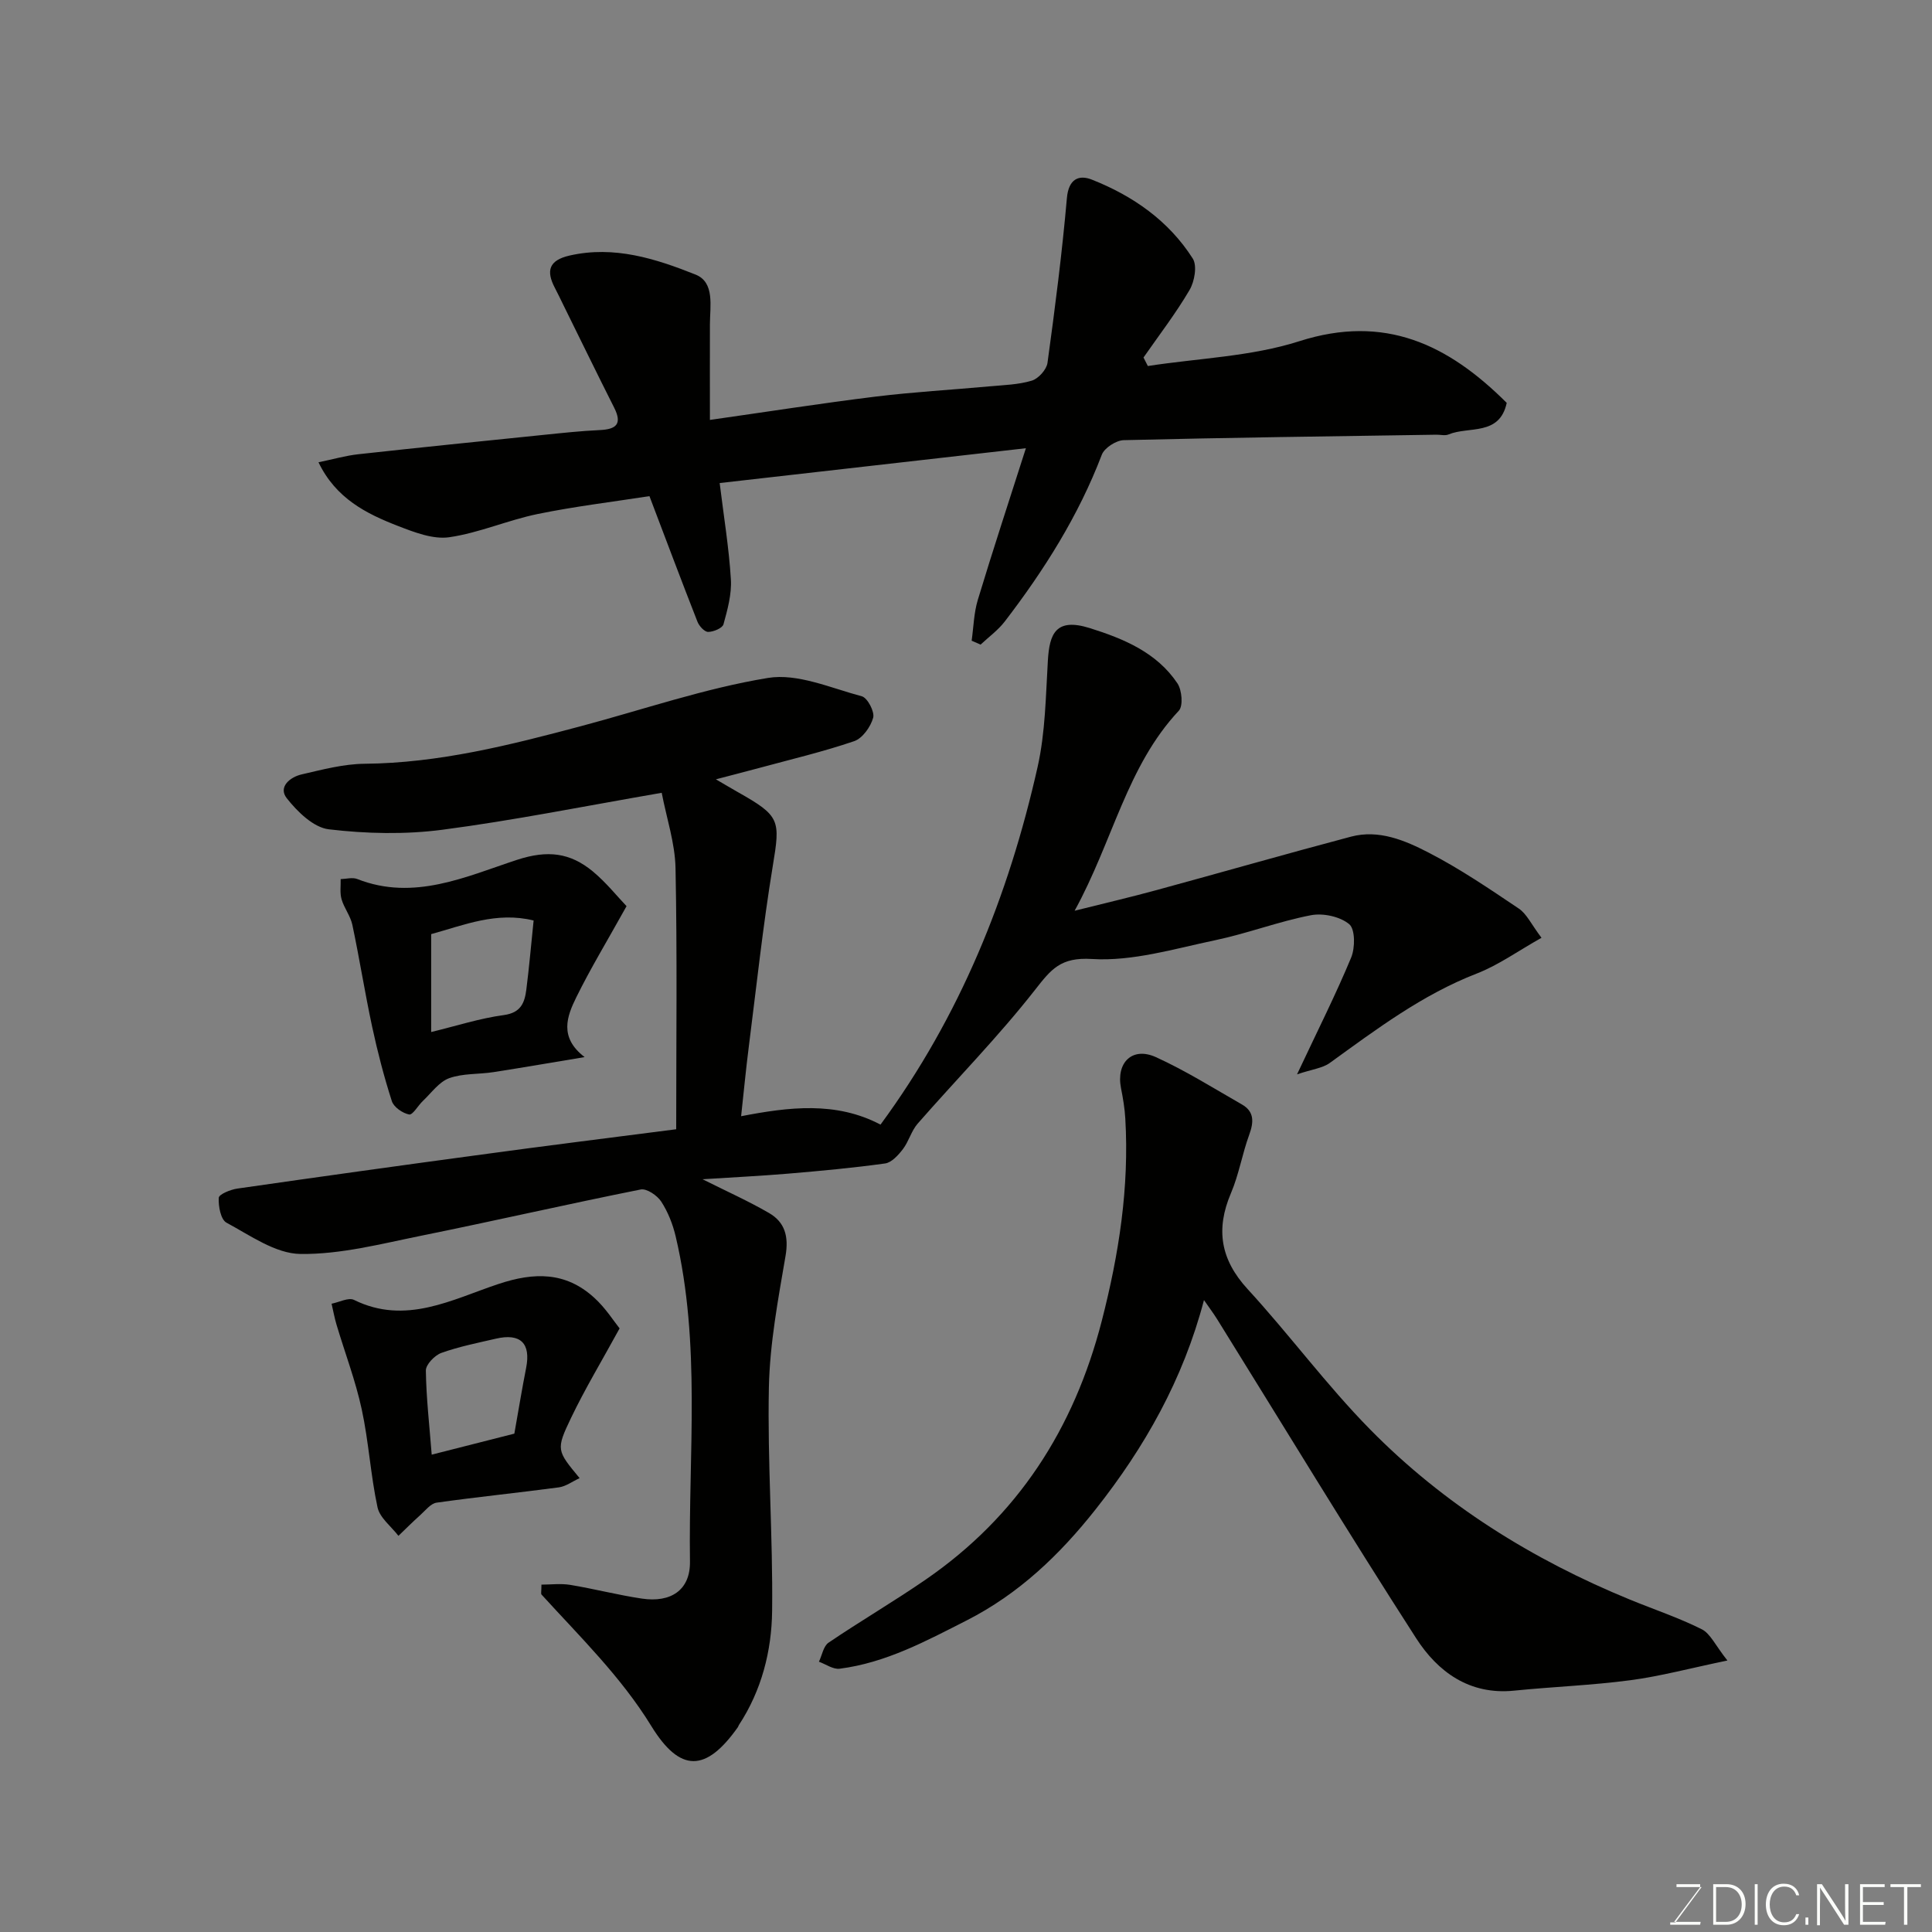
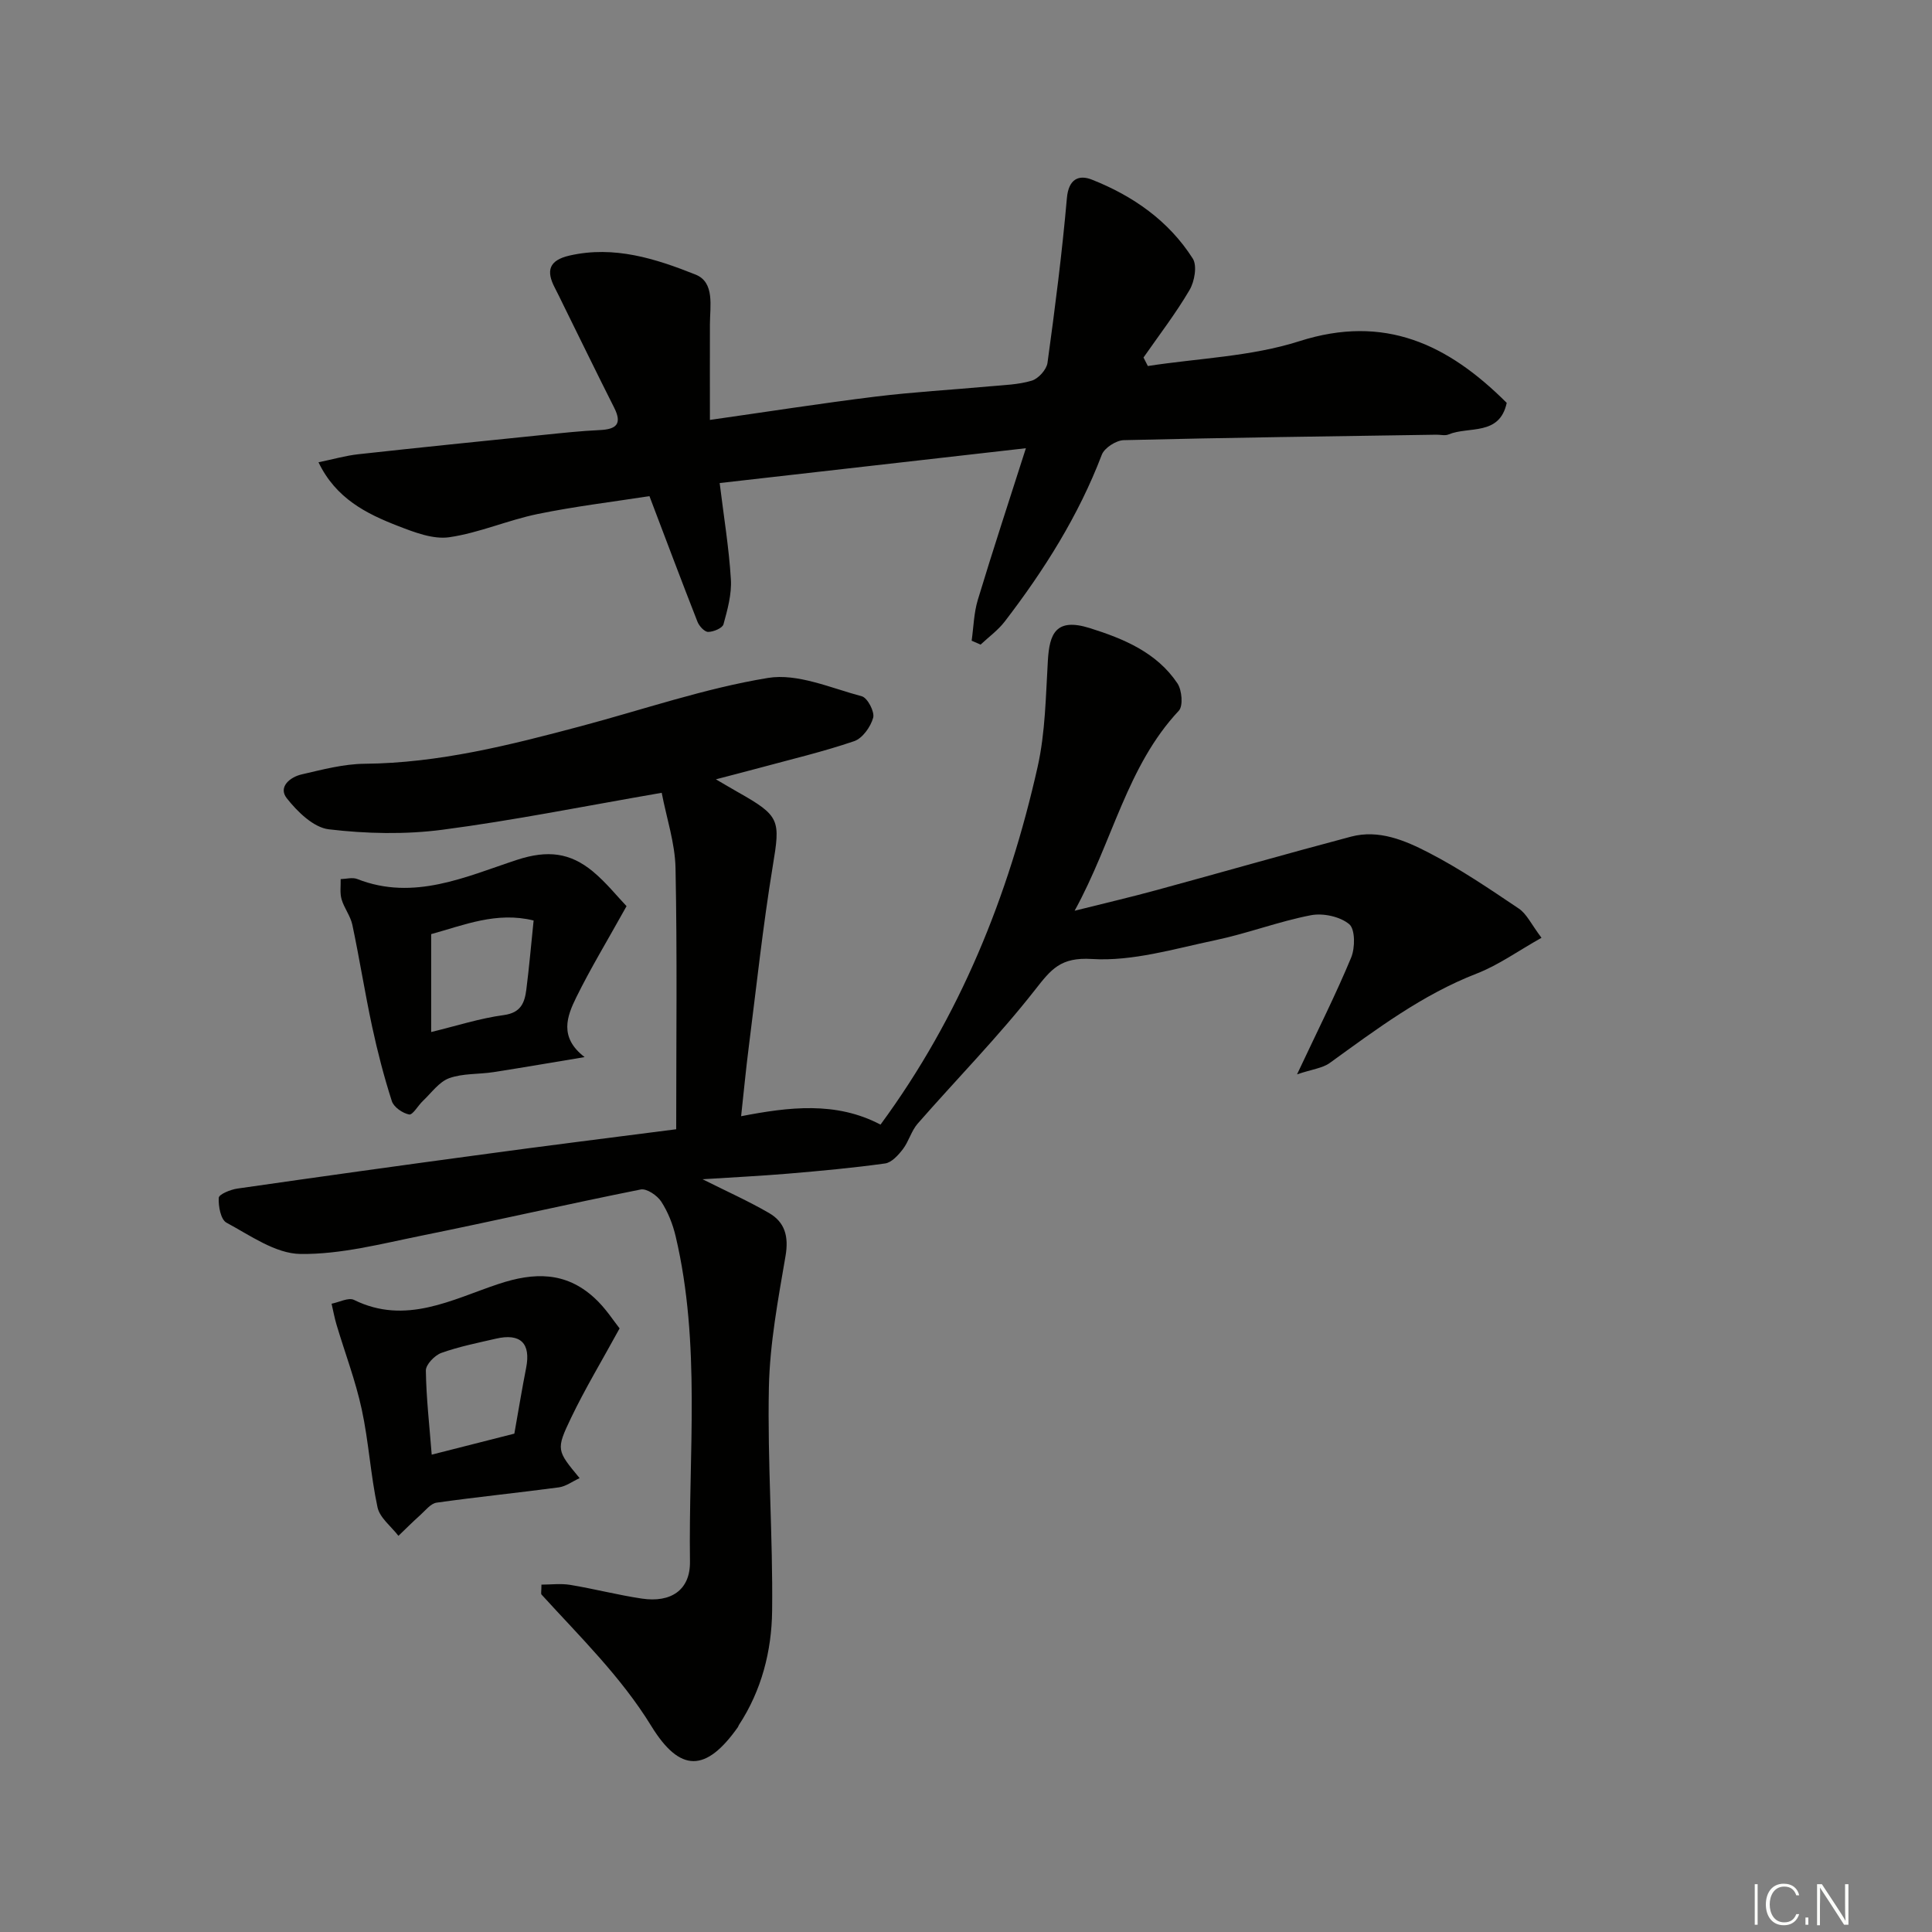
<svg xmlns="http://www.w3.org/2000/svg" enable-background="new 0 0 400 400" viewBox="0 0 400 400">
  <rect x="0" y="0" width="400" height="400" fill="#808080" stroke="none" />
  <path d="m140 233.8c0-18.42.22-36.24-.14-54.05-.1-5.2-1.86-10.37-2.86-15.61-15.92 2.75-30.59 5.71-45.4 7.65-7.73 1.01-15.77.83-23.52-.09-3.17-.37-6.52-3.65-8.72-6.45-1.81-2.31.69-4.37 3.1-4.92 4.29-.99 8.67-2.16 13.02-2.2 15.4-.14 30.11-3.87 44.82-7.79 12.88-3.43 25.6-7.83 38.69-9.98 6.13-1.01 13.02 2.09 19.44 3.8 1.17.31 2.69 3.2 2.35 4.44-.52 1.88-2.21 4.26-3.93 4.85-6.45 2.2-13.12 3.77-19.71 5.56-2.82.76-5.65 1.48-8.92 2.34 1.71 1 3.09 1.82 4.48 2.61 8.87 5 8.87 5.79 7.29 15.37-2.04 12.42-3.38 24.96-4.97 37.46-.58 4.54-1.01 9.09-1.58 14.31 9.84-1.9 19.63-3.13 28.86 1.74 16.5-22.44 26.53-47.4 32.52-74.03 1.61-7.15 1.69-14.68 2.13-22.05.33-5.49 1.59-8.94 8.68-6.72 7.03 2.21 13.86 5.04 18.15 11.45.93 1.4 1.21 4.67.28 5.66-10.77 11.49-13.62 26.93-21.57 41.41 6.39-1.6 11.62-2.82 16.79-4.23 13.49-3.67 26.92-7.53 40.43-11.11 5.77-1.53 11.18.78 16.06 3.3 6.5 3.35 12.6 7.5 18.68 11.59 1.64 1.1 2.58 3.24 4.7 6.05-4.85 2.72-8.89 5.65-13.4 7.4-11.29 4.38-20.77 11.53-30.43 18.51-1.51 1.09-3.66 1.31-6.78 2.36 4.31-9.17 8.04-16.56 11.2-24.17.84-2.02.85-5.88-.4-6.92-1.9-1.58-5.42-2.34-7.94-1.85-6.68 1.29-13.13 3.77-19.8 5.17-8.45 1.77-17.11 4.41-25.51 3.89-6.55-.41-8.47 2.15-11.83 6.43-7.55 9.64-16.19 18.42-24.27 27.66-1.31 1.5-1.83 3.67-3.05 5.27-.95 1.24-2.33 2.78-3.69 2.97-6.66.93-13.37 1.54-20.07 2.11-5.72.48-11.46.76-17.73 1.16 4.93 2.47 9.47 4.5 13.75 6.98 3.32 1.91 4.12 4.88 3.44 8.88-1.54 9.02-3.26 18.13-3.45 27.24-.32 15.42.85 30.86.67 46.28-.1 8.31-2.18 16.45-6.88 23.62-.09.14-.12.31-.21.44-6.61 9.35-11.96 9.47-17.93-.24-6.28-10.22-14.76-18.46-22.72-27.21-.17-.18-.02-.64-.02-2.06 1.92 0 3.99-.27 5.95.05 4.97.82 9.86 2.1 14.83 2.84 6.02.9 10.05-1.76 9.97-7.66-.32-22.47 2.28-45.09-2.96-67.33-.59-2.51-1.59-5.05-2.98-7.19-.83-1.28-3.01-2.77-4.26-2.52-15.16 3.03-30.23 6.49-45.38 9.56-8.3 1.68-16.73 3.9-25.08 3.79-5.16-.07-10.39-3.84-15.3-6.48-1.19-.64-1.7-3.42-1.6-5.15.05-.73 2.44-1.71 3.87-1.91 16.83-2.42 33.67-4.77 50.53-7.04 13.28-1.82 26.58-3.47 40.31-5.24z" fill="#010100" />
  <path d="m237.65 75.78c10.49-1.62 21.39-1.95 31.37-5.14 17.66-5.64 30.78.64 42.93 12.77-1.48 6.92-7.87 4.79-12.05 6.54-.71.3-1.65.04-2.48.05-21.59.33-43.18.6-64.76 1.13-1.58.04-4 1.6-4.54 3.01-4.82 12.64-11.93 23.89-20.1 34.54-1.39 1.81-3.32 3.2-5 4.78-.62-.27-1.23-.54-1.85-.81.4-2.83.46-5.77 1.28-8.47 3.1-10.25 6.45-20.42 9.95-31.38-21.61 2.46-42.37 4.82-63.4 7.21.86 7.02 1.93 13.46 2.32 19.94.19 3.07-.7 6.28-1.53 9.3-.22.8-2.06 1.57-3.17 1.58-.75.01-1.86-1.2-2.21-2.09-3.32-8.46-6.51-16.97-9.95-26.02-7.73 1.2-15.5 2.13-23.14 3.7-6.18 1.27-12.11 3.91-18.31 4.81-3.37.48-7.23-1.03-10.6-2.33-6.58-2.55-12.87-5.7-16.47-13.19 3-.62 5.62-1.38 8.3-1.67 12.72-1.4 25.44-2.69 38.17-3.99 3.92-.4 7.85-.83 11.79-1.01 3.38-.16 4.67-1.24 2.96-4.63-3.57-7.07-7.03-14.2-10.54-21.3-.58-1.17-1.13-2.36-1.74-3.51-1.86-3.54-1.24-5.71 3.04-6.69 9.25-2.11 17.84.65 26.09 3.94 4.01 1.6 2.98 6.53 2.97 10.31-.02 6.5 0 13 0 19.78 11.76-1.67 23.02-3.44 34.32-4.83 7.83-.96 15.72-1.4 23.58-2.12 2.93-.27 5.96-.34 8.74-1.18 1.37-.41 3.05-2.28 3.25-3.67 1.56-11.35 3.02-22.73 4.02-34.14.35-3.98 2.5-4.87 5.17-3.81 8.51 3.36 15.91 8.52 20.89 16.34.94 1.48.37 4.74-.66 6.5-2.85 4.86-6.31 9.35-9.54 13.99.3.58.6 1.17.9 1.76z" fill="#010100" />
-   <path d="m357.64 343.79c-7.76 1.61-13.87 3.26-20.08 4.08-7.98 1.06-16.06 1.35-24.08 2.16-9.26.94-15.82-3.91-20.29-10.86-14.03-21.79-27.48-43.97-41.16-65.99-.77-1.23-1.64-2.4-2.76-4.01-4.31 16.43-12.28 30.49-22.47 43.37-7.41 9.37-15.86 17.46-26.68 22.96-8.43 4.29-16.75 8.77-26.28 9.99-1.35.17-2.86-.93-4.29-1.45.65-1.35.93-3.23 2-3.95 6.61-4.48 13.52-8.52 20.1-13.05 19.05-13.12 30.7-31.2 36.46-53.56 3.56-13.83 5.71-27.67 4.87-41.92-.12-2.1-.48-4.21-.89-6.28-1.04-5.29 2.34-8.63 7.23-6.41 6.15 2.8 11.93 6.43 17.81 9.8 2.59 1.48 2.46 3.66 1.51 6.26-1.45 3.96-2.13 8.22-3.78 12.09-3.2 7.51-2.17 13.76 3.46 19.89 8.68 9.45 16.33 19.87 25.31 29 15.32 15.59 33.63 26.99 53.85 35.28 4.96 2.03 10.08 3.74 14.85 6.13 1.78.89 2.81 3.32 5.31 6.47z" fill="#010100" />
  <path d="m128.28 275.03c-3.7 6.77-7.14 12.47-10.01 18.45-3.22 6.71-3 6.81 1.73 12.55-1.51.7-2.84 1.71-4.28 1.91-8.43 1.13-16.91 1.98-25.33 3.17-1.24.18-2.33 1.64-3.41 2.6-1.54 1.38-3 2.84-4.49 4.27-1.5-1.96-3.86-3.73-4.33-5.91-1.44-6.69-1.82-13.6-3.27-20.29-1.28-5.93-3.47-11.66-5.21-17.5-.43-1.43-.69-2.91-1.03-4.36 1.56-.3 3.5-1.35 4.64-.79 10.71 5.28 20.33-.11 29.9-3.29 7.44-2.48 13.9-2.53 19.77 2.78 2.39 2.14 4.15 4.96 5.32 6.41zm-21.79 21.79c.88-4.96 1.59-9.3 2.44-13.61 1-5.09-1.15-7.24-6.27-6.05-3.79.88-7.64 1.64-11.29 2.95-1.38.5-3.22 2.41-3.2 3.65.08 5.69.74 11.38 1.21 17.41 5.94-1.51 11.57-2.94 17.11-4.35z" fill="#010100" />
  <path d="m129.72 187.61c-4 7.19-7.46 12.89-10.4 18.86-1.93 3.92-3.63 8.29 1.72 12.39-6.28 1.04-12.56 2.13-18.85 3.11-3.07.48-6.36.23-9.2 1.26-2.1.77-3.67 3.04-5.43 4.7-1.01.95-2.1 2.95-2.85 2.81-1.35-.25-3.18-1.52-3.58-2.75-1.63-5.07-2.97-10.25-4.09-15.46-1.5-6.99-2.61-14.07-4.09-21.06-.39-1.83-1.7-3.46-2.23-5.28-.38-1.3-.15-2.78-.19-4.18 1.15-.03 2.44-.41 3.43-.02 11.73 4.62 22.56-.52 33.09-3.97 6.4-2.09 11-1.44 15.63 2.35 2.86 2.37 5.22 5.35 7.04 7.24zm-19.24 2.97c-7.69-1.9-14.45.97-21.21 2.82v20.27c5.21-1.26 10.06-2.84 15.04-3.51 3.55-.48 4.31-2.57 4.66-5.27.59-4.63.99-9.3 1.51-14.31z" fill="#010100" />
  <g fill="#fbfcfa">
-     <path d="m346.9 398 5.4-7.3h-5.2v-.6h4.9v.6l-5.4 7.2h5.5l-.1.6h-6.2v-.5z" />
-     <path d="m354.7 390.1h2.8c2.3 0 3.9 1.6 3.9 4.1s-1.6 4.3-3.9 4.3h-2.8zm.6 7.8h2c2.2 0 3.3-1.6 3.3-3.6 0-1.8-1-3.6-3.3-3.6h-2z" />
    <path d="m363.9 390.1v8.4h-.6v-8.4z" />
    <path d="m372.5 396.3c-.4 1.3-1.4 2.3-3.2 2.3-2.4 0-3.7-1.9-3.7-4.3 0-2.3 1.2-4.3 3.7-4.3 1.8 0 2.9 1 3.2 2.4h-.6c-.4-1.1-1.1-1.8-2.5-1.8-2.1 0-3 1.9-3 3.7s.9 3.7 3 3.7c1.4 0 2.1-.7 2.5-1.7z" />
    <path d="m373.8 398.5v-1.5h.6v1.5z" />
    <path d="m376.2 398.5v-8.4h1c1.3 2 4.4 6.6 4.9 7.6-.1-1.2-.1-2.4-.1-3.8v-3.8h.7v8.4h-.9c-1.2-1.9-4.4-6.8-5-7.7.1 1.1 0 2.3 0 3.9v3.9h-.6z" />
-     <path d="m390 394.4h-4.3v3.5h4.7l-.1.6h-5.2v-8.4h5.1v.6h-4.5v3.1h4.3z" />
-     <path d="m394.2 390.7h-2.8v-.6h6.3v.6h-2.8v7.8h-.7z" />
  </g>
</svg>